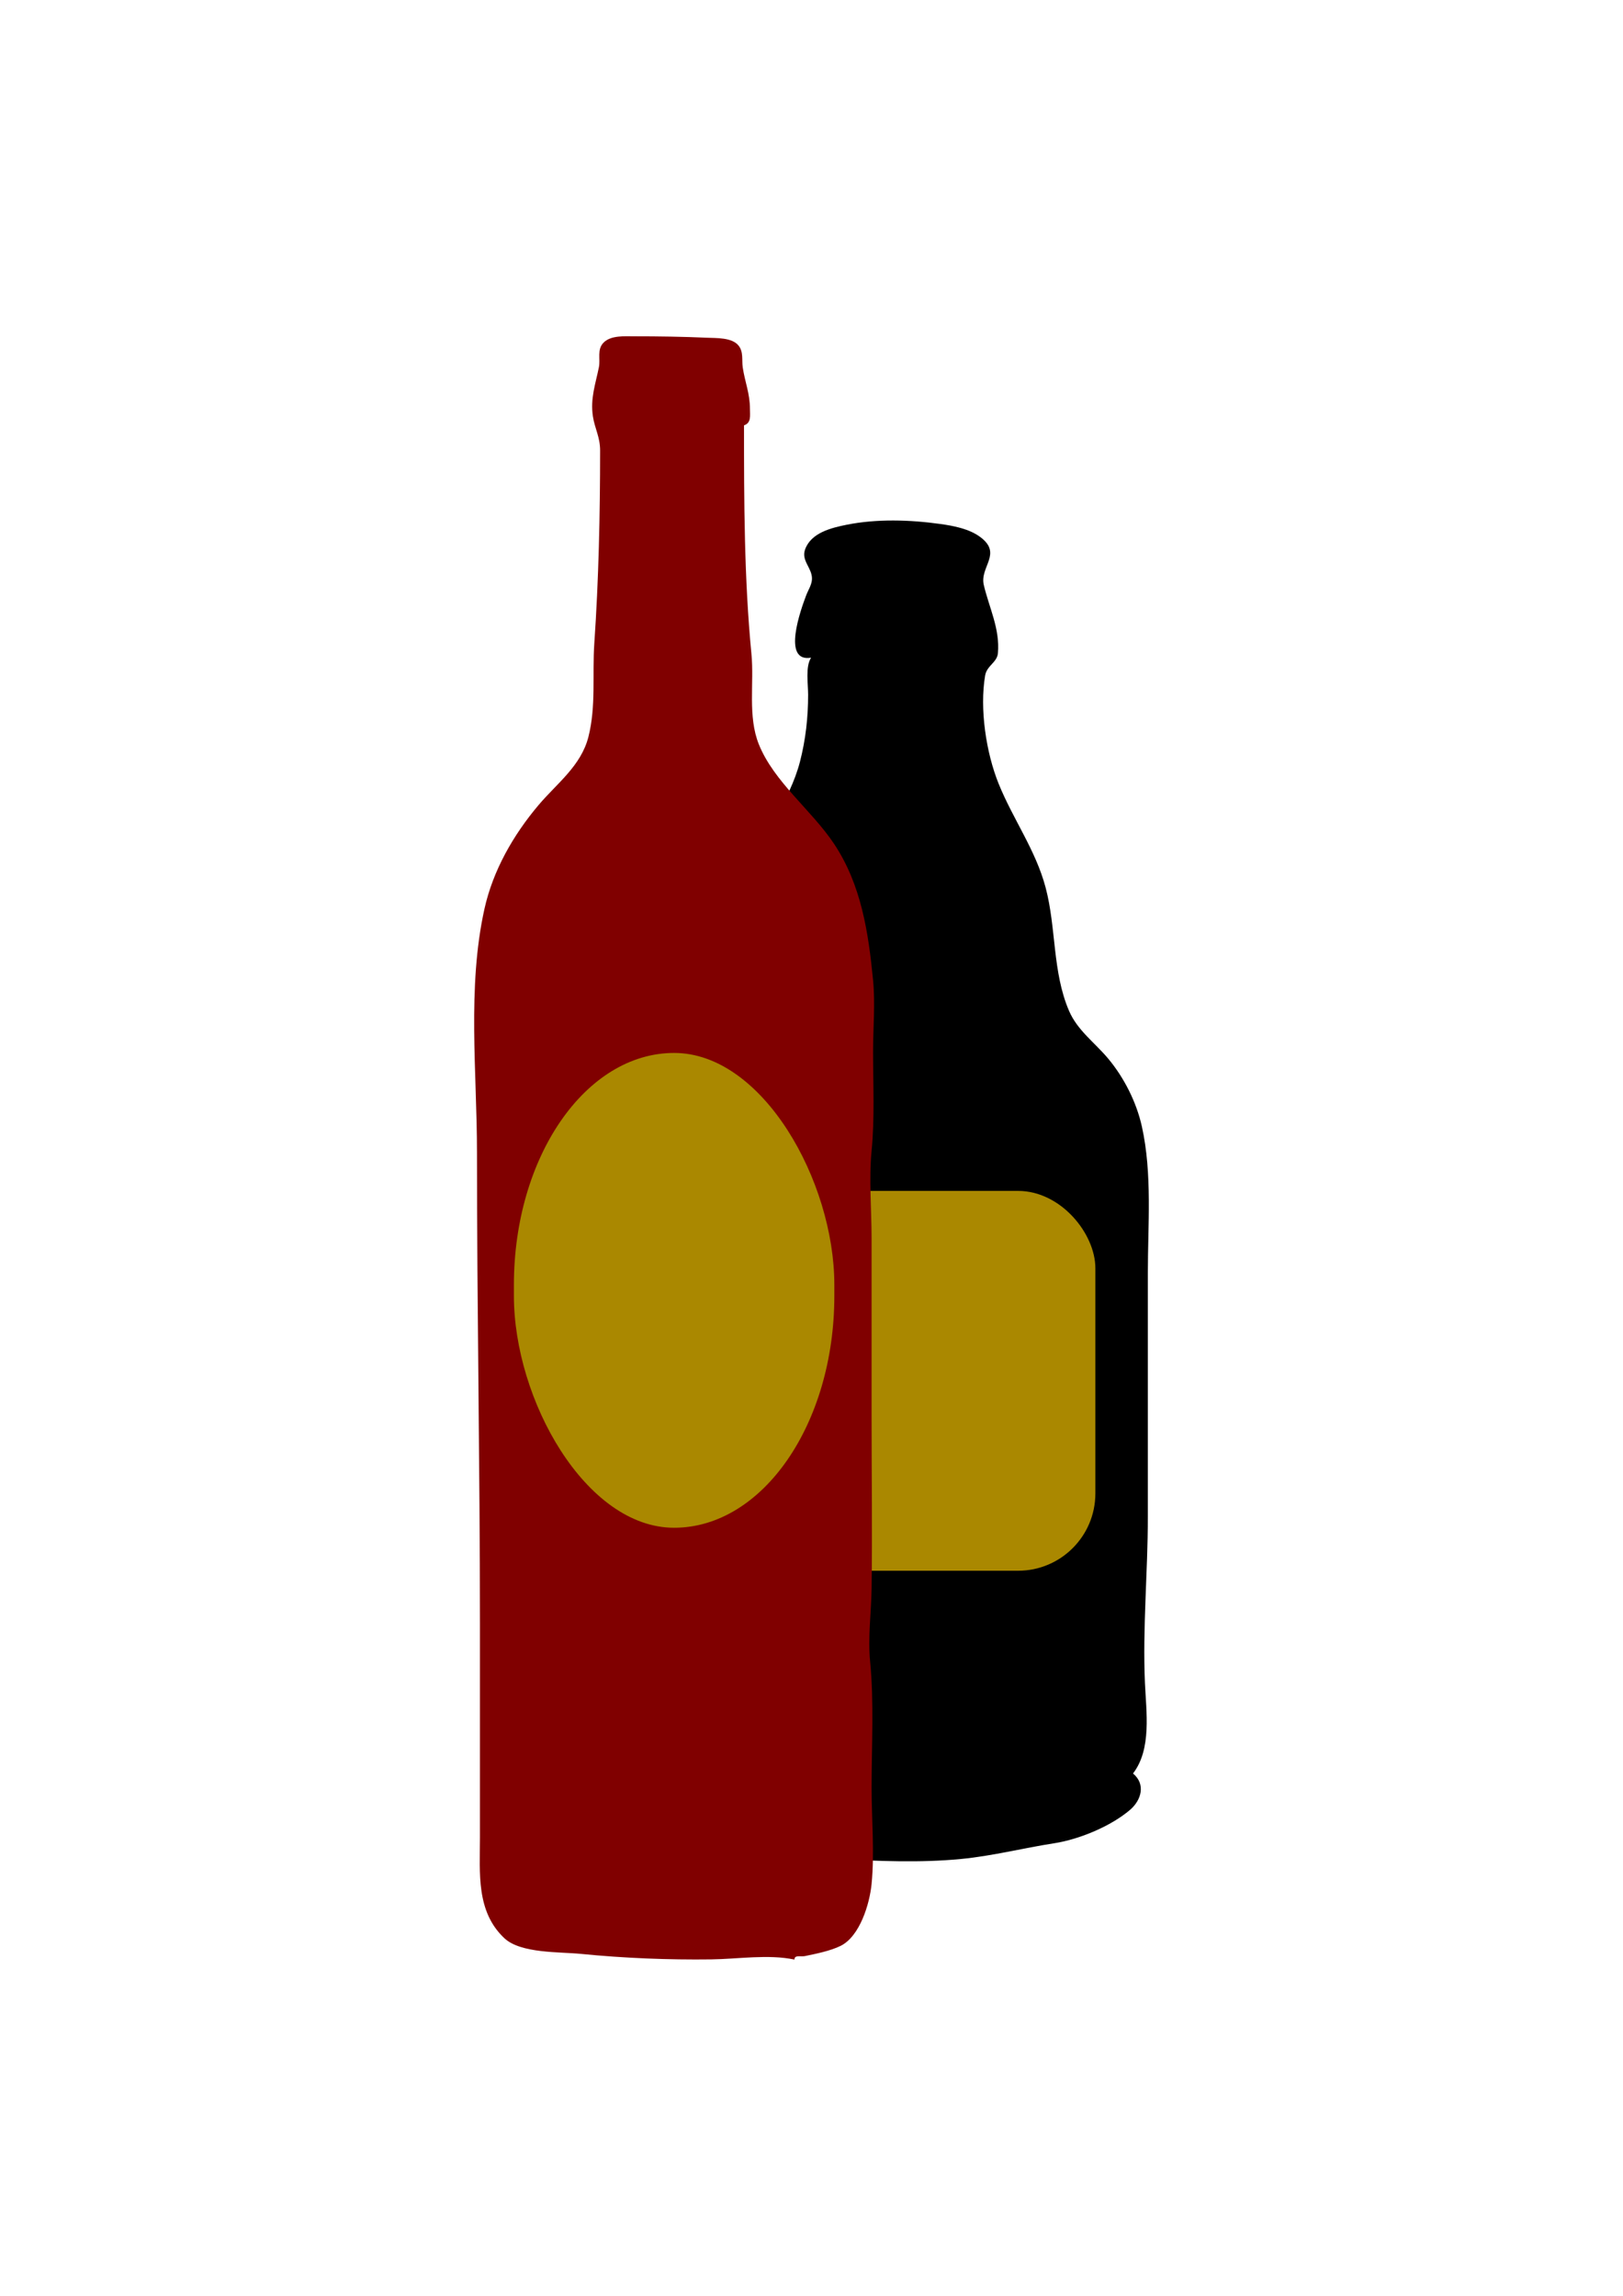
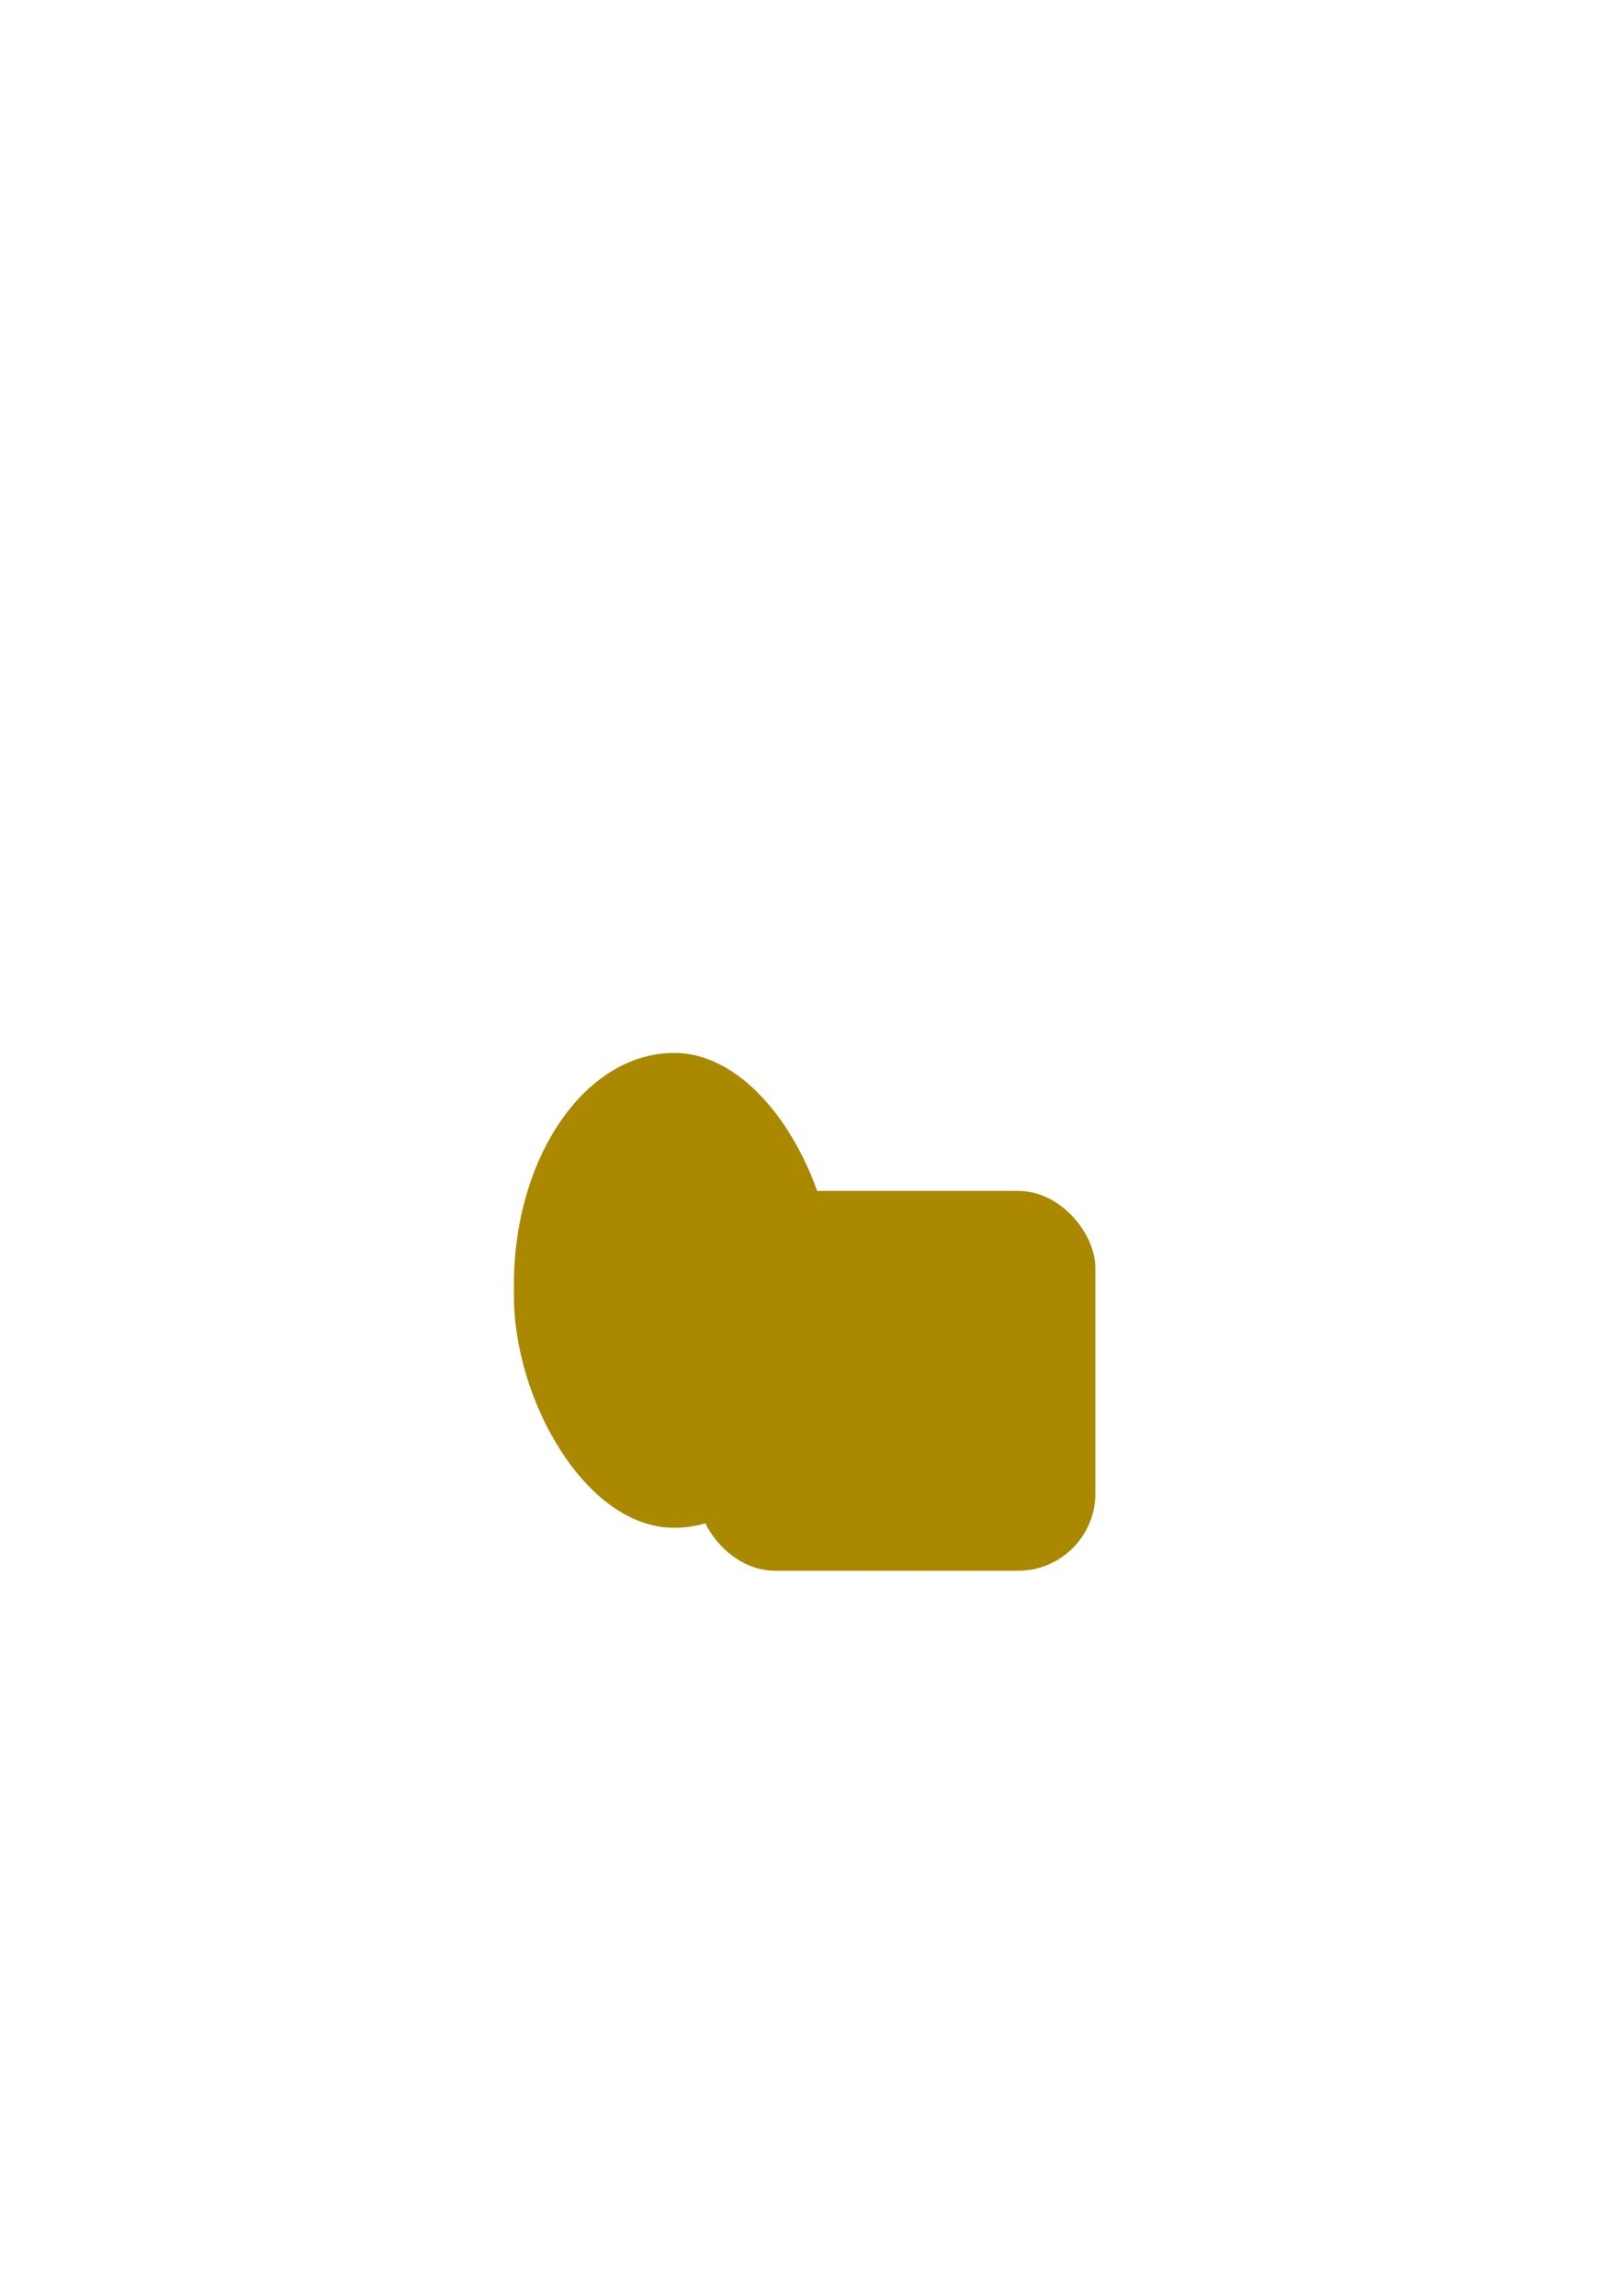
<svg xmlns="http://www.w3.org/2000/svg" xmlns:ns1="http://www.inkscape.org/namespaces/inkscape" xmlns:ns2="http://sodipodi.sourceforge.net/DTD/sodipodi-0.dtd" width="210mm" height="297mm" viewBox="0 0 210 297" version="1.1" id="svg2476" ns1:version="1.0.2 (e86c870879, 2021-01-15)" ns2:docname="wineandbeerlabels-logo.svg">
  <defs id="defs2470" />
  <ns2:namedview id="base" pagecolor="#ffffff" bordercolor="#666666" borderopacity="1.0" ns1:pageopacity="0.0" ns1:pageshadow="2" ns1:zoom="0.35" ns1:cx="525.71429" ns1:cy="331.42857" ns1:document-units="mm" ns1:current-layer="layer1" ns1:document-rotation="0" showgrid="false" ns1:window-width="1920" ns1:window-height="1025" ns1:window-x="1920" ns1:window-y="0" ns1:window-maximized="1" />
  <g ns1:label="Layer 1" ns1:groupmode="layer" id="layer1">
    <g id="g3086">
-       <path style="fill:#000000;fill-opacity:1;stroke:none;stroke-width:1" d="m 104.948,85.082 c -0.753,1.128 -0.384,3.416 -0.384,4.799 0,2.919 -0.322,5.805 -1.051,8.638 -1.339,5.202 -4.974,9.466 -6.543,14.588 -1.459,4.762 -1.13,9.613 -2.24,14.396 -0.529,2.281 -1.767,4.319 -2.834,6.334 l -0.576,-0.192 -3.071,4.031 -0.96,0.96 0.192,0.576 c -1.475,0.328 -2.501,4.032 -2.834,5.375 -1.401,5.665 -1.384,11.657 -1.173,17.467 0.646,17.825 0.562,35.721 0.799,53.554 0.026,1.933 -0.46,3.838 -0.436,5.758 0.033,2.605 0.608,5.042 1.473,7.486 0.505,1.426 1.519,2.885 1.403,4.415 l 2.303,2.111 -0.192,0.384 2.111,0.576 c -1.4e-5,1.545 2.652,0.908 2.495,1.536 1.739,0.046 3.472,0.998 5.175,1.355 3.177,0.668 6.55,1.081 9.797,1.255 5.263,0.282 10.651,0.514 15.932,0.006 4.108,-0.394 8.049,-1.413 12.093,-2.04 3.217,-0.501 7.277,-2.179 9.772,-4.302 1.501,-1.275 2.061,-3.344 0.401,-4.72 2.437,-3.159 1.706,-7.992 1.543,-11.709 -0.312,-7.137 0.376,-14.35 0.376,-21.498 l 9e-5,-31.48 c 0,-6.264 0.59,-12.854 -0.77,-19.003 -0.696,-3.146 -2.304,-6.332 -4.368,-8.797 -1.724,-2.06 -3.973,-3.642 -5.06,-6.175 -2.164,-5.042 -1.639,-10.685 -3.025,-15.932 -1.282,-4.852 -4.217,-8.843 -6.078,-13.436 -1.631,-4.027 -2.481,-9.697 -1.752,-14.012 0.216,-1.281 1.547,-1.68 1.654,-2.88 0.28,-3.162 -1.133,-5.868 -1.828,-8.829 -0.554,-2.359 2.457,-4.052 -0.467,-6.212 -1.44,-1.064 -3.445,-1.441 -5.18,-1.683 -3.92,-0.546 -8.196,-0.678 -12.093,0.102 -1.992,0.398 -4.602,1.033 -5.38,3.187 -0.535,1.481 0.929,2.399 0.889,3.839 -0.02,0.731 -0.498,1.441 -0.752,2.111 -0.7,1.852 -3.176,8.707 0.637,8.062 m -11.517,46.452 -0.384,0.576 0.384,-0.576 m -1.919,2.495 -0.576,0.576 0.576,-0.576 m 55.473,95.206 0.192,0.192 -0.192,-0.192 m -0.192,0.384 -0.384,0.576 0.384,-0.576 m -54.897,7.294 -0.192,0.192 0.192,-0.192 m 8.638,2.303 -0.192,0.192 0.192,-0.192 m 1.536,0.192 -0.192,0.192 z" id="path1092-6-5-9-5-1" />
      <rect style="fill:#aa8800;fill-opacity:1;fill-rule:nonzero;stroke-width:0.529" id="rect2286-4-8-7" width="51.442" height="49.139" x="90.288" y="154.062" ry="10" rx="10" />
-       <path style="fill:#800000;fill-opacity:1;stroke:none;stroke-width:1" d="m 102.794,253.5 c 0,-0.639 0.817,-0.338 1.344,-0.447 1.457,-0.303 3.27,-0.662 4.607,-1.313 2.506,-1.217 3.779,-5.438 4.031,-8.029 0.396,-4.069 0,-8.342 0,-12.477 -2e-5,-5.403 0.329,-10.956 -0.192,-16.316 -0.302,-3.106 0.149,-6.326 0.192,-9.405 0.103,-7.419 3e-5,-14.846 2e-5,-22.266 v -23.034 c -2e-5,-3.715 -0.359,-7.63 -2e-5,-11.325 0.411,-4.232 0.192,-8.591 0.192,-12.861 0,-3.022 0.292,-6.207 2e-5,-9.214 -0.599,-6.164 -1.521,-12.359 -5.055,-17.659 -2.911,-4.367 -7.761,-7.984 -9.725,-12.861 -1.463,-3.631 -0.59,-7.909 -0.96,-11.709 -0.946,-9.725 -0.96,-19.825 -0.96,-29.56 0.957,-0.318 0.768,-1.24 0.768,-2.111 1.6e-4,-2.018 -0.652,-3.494 -0.932,-5.375 -0.144,-0.966 0.124,-2.002 -0.547,-2.835 -0.852,-1.059 -2.865,-0.956 -4.088,-1.011 -3.135,-0.142 -6.259,-0.184 -9.405,-0.184 -1.234,0 -3.028,-0.149 -3.973,0.821 -0.874,0.897 -0.382,2.1 -0.6,3.18 -0.435,2.159 -1.128,4.04 -0.774,6.361 0.242,1.585 0.932,2.653 0.932,4.418 0,8.246 -0.187,16.725 -0.751,24.953 -0.276,4.034 0.247,8.12 -0.765,12.093 -0.957,3.759 -4.08,6.007 -6.462,8.83 -3.269,3.874 -5.889,8.451 -6.992,13.436 -2.244,10.144 -0.962,21.148 -0.962,31.48 -1.4e-5,20.269 0.384,40.584 0.384,60.848 l 2.9e-5,27.833 c -2.9e-5,4.545 -0.516,9.528 3.16,12.978 2.12,1.989 7.165,1.754 9.892,2.027 5.557,0.555 11.322,0.783 16.891,0.712 3.464,-0.046 7.351,-0.685 10.749,0.023 z" id="path1076-3-7-4-0-2" />
      <rect style="fill:#aa8800;fill-opacity:1;fill-rule:nonzero;stroke-width:0.529" id="rect2286-4-7" width="41.461" height="61.424" x="66.494" y="136.215" rx="30" />
    </g>
  </g>
</svg>